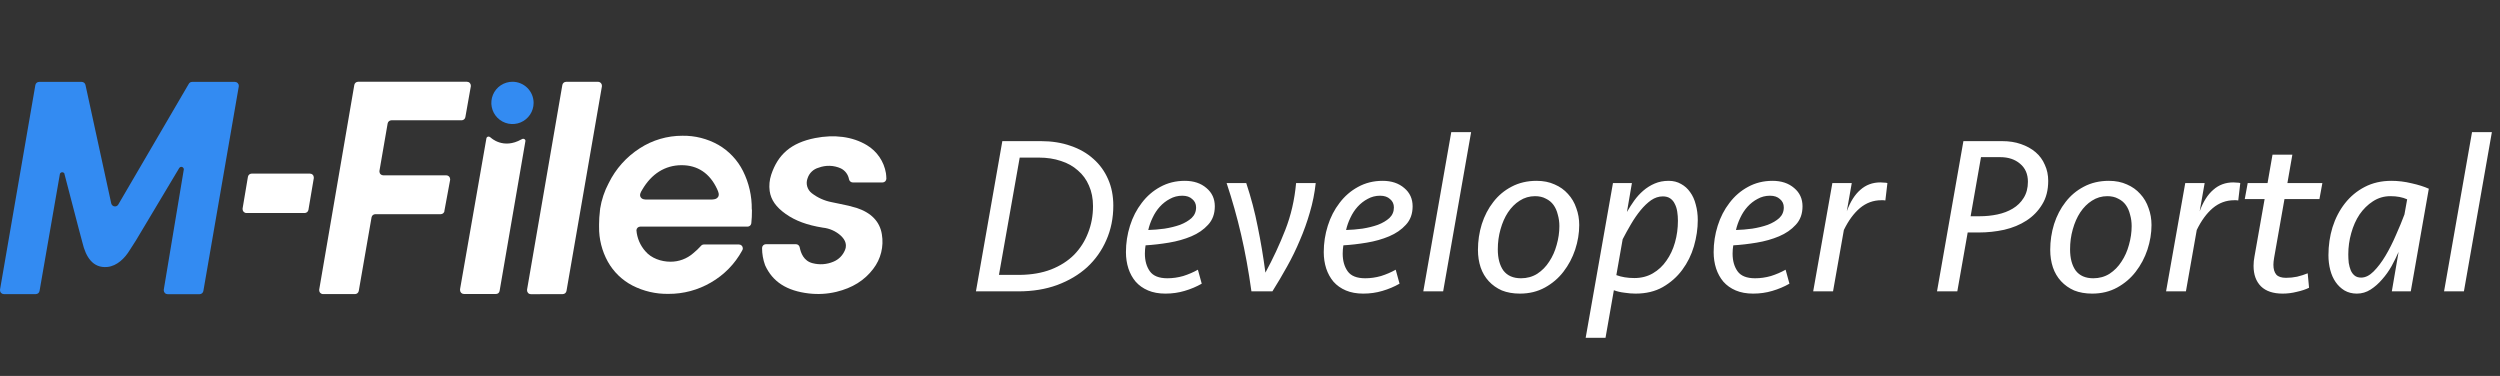
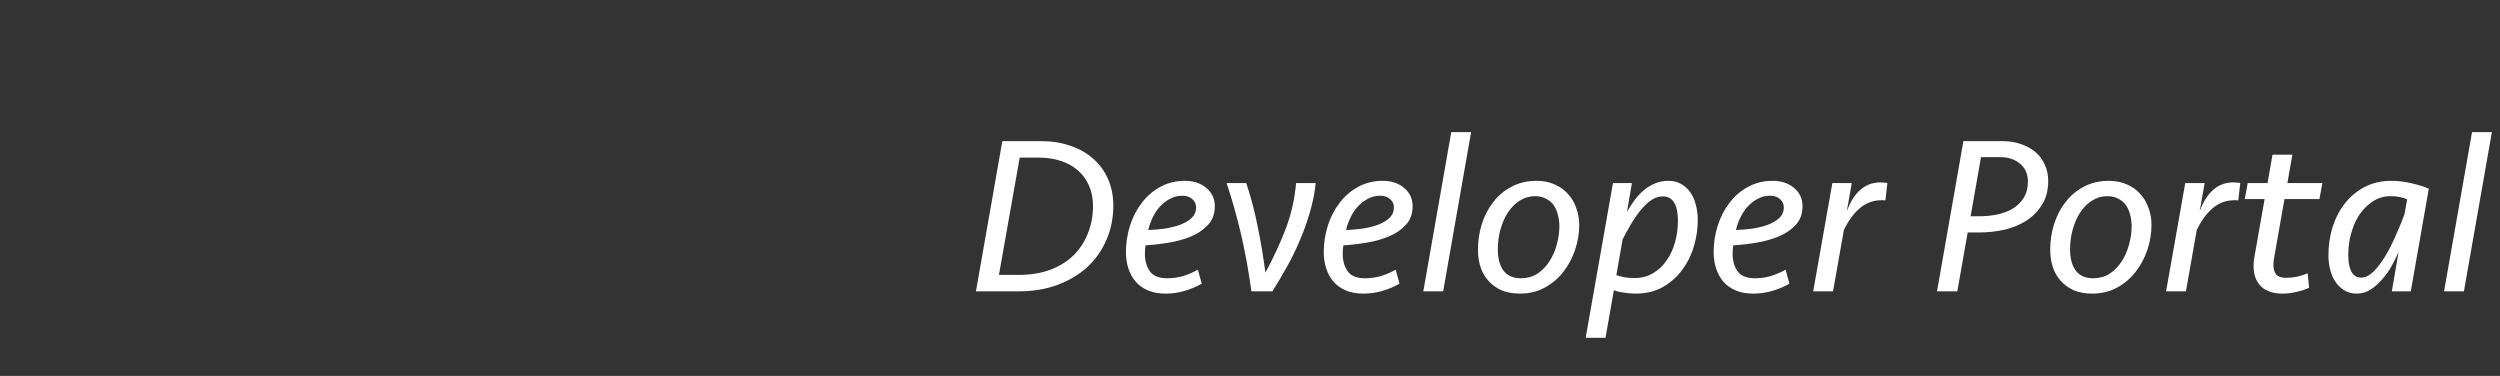
<svg xmlns="http://www.w3.org/2000/svg" id="logo" width="266" height="40" viewBox="0 0 266 40" fill="none">
  <rect x="0" y="0" width="266" height="40" fill="#333333" stroke="none" />
  <g clip-path="url(#clip0_14342_5225)">
    <path d="M26.188 22.594L32.682 22.569L26.188 22.594Z" fill="white" />
    <path d="M56.776 10.949C56.776 11.394 56.645 11.829 56.397 12.199C56.15 12.569 55.799 12.857 55.388 13.028C54.977 13.198 54.525 13.242 54.088 13.156C53.652 13.069 53.251 12.855 52.937 12.54C52.622 12.225 52.408 11.825 52.321 11.388C52.234 10.952 52.279 10.5 52.449 10.089C52.619 9.678 52.907 9.326 53.277 9.079C53.647 8.832 54.082 8.7 54.527 8.7C55.124 8.7 55.696 8.937 56.118 9.359C56.539 9.781 56.776 10.353 56.776 10.949Z" fill="#338BF2" />
    <path d="M32.417 22.666C32.511 22.665 32.603 22.631 32.676 22.571C32.748 22.511 32.798 22.427 32.817 22.334L33.388 18.953C33.391 18.93 33.391 18.905 33.388 18.882C33.388 18.828 33.378 18.775 33.358 18.726C33.338 18.676 33.308 18.631 33.27 18.593C33.233 18.555 33.188 18.525 33.138 18.504C33.089 18.484 33.036 18.473 32.982 18.473H26.772C26.676 18.475 26.584 18.51 26.512 18.573C26.44 18.637 26.392 18.723 26.378 18.818L25.812 22.183C25.81 22.207 25.81 22.232 25.812 22.257C25.812 22.365 25.855 22.469 25.931 22.546C26.008 22.622 26.112 22.666 26.22 22.666H32.417Z" fill="white" />
    <path d="M59.873 31.293C59.968 31.293 60.059 31.261 60.132 31.201C60.205 31.141 60.255 31.057 60.273 30.965L64.044 9.186C64.045 9.162 64.045 9.138 64.044 9.114C64.044 9.06 64.034 9.007 64.014 8.958C63.993 8.908 63.964 8.863 63.926 8.825C63.888 8.787 63.843 8.757 63.794 8.737C63.745 8.716 63.691 8.706 63.638 8.706H60.235C60.14 8.705 60.049 8.738 59.976 8.798C59.903 8.858 59.853 8.941 59.835 9.034L56.078 30.821C56.077 30.845 56.077 30.869 56.078 30.893C56.078 31.002 56.121 31.105 56.198 31.182C56.275 31.259 56.379 31.302 56.487 31.302L59.873 31.293Z" fill="white" />
    <path d="M91.169 22.13C90.575 21.951 89.971 21.804 89.361 21.691C89.06 21.633 88.76 21.573 88.461 21.504C87.703 21.355 86.989 21.032 86.378 20.56C86.137 20.377 85.964 20.12 85.884 19.829C85.803 19.538 85.821 19.228 85.933 18.948C86.021 18.682 86.172 18.442 86.375 18.25C86.578 18.057 86.825 17.918 87.095 17.844C87.861 17.553 88.71 17.578 89.458 17.913C89.684 18.023 89.881 18.185 90.033 18.385C90.185 18.586 90.288 18.819 90.333 19.067C90.35 19.162 90.399 19.248 90.471 19.311C90.544 19.374 90.636 19.411 90.733 19.414H93.901C94.008 19.414 94.109 19.372 94.186 19.298C94.262 19.224 94.306 19.123 94.31 19.017C94.31 18.813 94.285 18.617 94.263 18.421C94.161 17.81 93.928 17.229 93.58 16.717C93.232 16.205 92.778 15.774 92.248 15.454C90.692 14.512 88.74 14.294 86.728 14.689C84.15 15.2 82.77 16.445 82.055 18.592C81.872 19.151 81.816 19.744 81.893 20.328C82.028 21.264 82.569 22.036 83.601 22.765C84.633 23.494 85.889 23.957 87.548 24.222C88.268 24.296 88.945 24.6 89.48 25.089C89.684 25.293 90.228 25.84 89.908 26.601C89.796 26.88 89.629 27.134 89.418 27.347C89.207 27.56 88.954 27.729 88.677 27.843C87.979 28.14 87.203 28.197 86.469 28.006C85.5 27.766 85.207 26.902 85.089 26.323C85.073 26.228 85.025 26.142 84.952 26.08C84.879 26.018 84.787 25.984 84.691 25.983H81.487C81.38 25.984 81.278 26.026 81.203 26.102C81.127 26.177 81.085 26.279 81.084 26.386C81.082 27.012 81.191 27.634 81.407 28.221C82.188 29.96 83.692 30.951 86.069 31.224C87.043 31.338 88.029 31.28 88.983 31.053C90.7 30.636 91.986 29.836 92.916 28.602C93.314 28.086 93.6 27.493 93.757 26.861C93.914 26.229 93.939 25.571 93.83 24.929C93.614 23.579 92.706 22.635 91.13 22.116" fill="white" />
-     <path d="M47.282 22.448L47.895 19.136C47.896 19.112 47.896 19.088 47.895 19.064C47.895 18.957 47.854 18.854 47.779 18.777C47.704 18.701 47.602 18.657 47.495 18.655H40.779C40.671 18.655 40.567 18.612 40.491 18.536C40.414 18.459 40.371 18.355 40.371 18.247C40.37 18.229 40.37 18.212 40.371 18.194L41.246 13.133C41.264 13.04 41.313 12.956 41.385 12.895C41.458 12.834 41.549 12.8 41.643 12.799H49.115C49.21 12.799 49.303 12.765 49.376 12.703C49.45 12.642 49.499 12.556 49.515 12.462L50.097 9.177C50.099 9.155 50.099 9.131 50.097 9.108C50.097 9 50.054 8.896 49.978 8.82C49.901 8.743 49.797 8.7 49.689 8.7H38.097C38 8.701 37.907 8.736 37.833 8.799C37.76 8.862 37.712 8.949 37.697 9.045L33.962 30.821C33.961 30.842 33.961 30.862 33.962 30.882C33.962 30.99 34.005 31.094 34.082 31.171C34.158 31.247 34.262 31.291 34.371 31.291H37.771C37.865 31.291 37.957 31.258 38.03 31.198C38.103 31.138 38.153 31.055 38.171 30.962L39.535 23.113C39.554 23.023 39.603 22.942 39.674 22.883C39.746 22.824 39.834 22.791 39.927 22.79H46.896C46.99 22.788 47.081 22.754 47.154 22.693C47.226 22.633 47.275 22.549 47.293 22.456" fill="white" />
    <path d="M8.781 25.853C9.126 27.305 9.865 28.55 11.411 28.406C12.457 28.31 13.304 27.448 13.809 26.604L14.466 25.58L19.075 17.869C19.098 17.833 19.129 17.804 19.166 17.783C19.202 17.762 19.243 17.751 19.285 17.75C19.355 17.75 19.423 17.776 19.474 17.824C19.525 17.871 19.556 17.937 19.561 18.007L17.425 30.821C17.424 30.845 17.424 30.869 17.425 30.893C17.426 31.002 17.469 31.105 17.546 31.182C17.623 31.259 17.728 31.302 17.836 31.302H21.234C21.329 31.302 21.422 31.268 21.496 31.207C21.569 31.146 21.619 31.061 21.637 30.968L25.407 9.191C25.408 9.168 25.408 9.145 25.407 9.122C25.407 9.014 25.364 8.91 25.287 8.833C25.211 8.757 25.107 8.714 24.998 8.714H20.439C20.368 8.713 20.297 8.732 20.236 8.768C20.174 8.804 20.123 8.856 20.088 8.918L12.584 21.763C12.548 21.824 12.497 21.875 12.436 21.911C12.374 21.946 12.304 21.965 12.233 21.964C12.141 21.964 12.051 21.931 11.979 21.873C11.907 21.815 11.857 21.735 11.836 21.644L9.095 9.039C9.077 8.949 9.028 8.867 8.956 8.808C8.885 8.749 8.796 8.715 8.703 8.714H4.16C4.066 8.714 3.975 8.747 3.902 8.808C3.83 8.868 3.78 8.952 3.763 9.045L0.001 30.821C-0 30.842 -0 30.864 0.001 30.885C0.001 30.993 0.044 31.097 0.121 31.174C0.197 31.25 0.301 31.293 0.41 31.293H3.81C3.905 31.292 3.996 31.258 4.069 31.198C4.141 31.137 4.19 31.052 4.207 30.959L6.374 18.503C6.393 18.443 6.435 18.392 6.49 18.36C6.552 18.327 6.623 18.318 6.691 18.336C6.759 18.354 6.817 18.397 6.854 18.456C6.854 18.456 6.854 18.481 6.854 18.495L8.375 24.332L8.781 25.853Z" fill="#338BF2" />
    <path d="M76.399 20.957C76.244 21.203 75.927 21.233 75.615 21.233H68.875C68.621 21.233 68.323 21.233 68.165 20.979C68.008 20.725 68.185 20.427 68.334 20.184C69.322 18.49 70.763 17.587 72.496 17.576C74.229 17.565 75.532 18.446 76.302 20.121C76.443 20.424 76.559 20.717 76.399 20.965V20.957ZM79.987 22.293C80.011 20.871 79.691 19.463 79.054 18.192C78.47 17.031 77.561 16.067 76.437 15.415C75.269 14.757 73.947 14.421 72.606 14.444C71.002 14.439 69.43 14.9 68.083 15.771C66.661 16.679 65.515 17.959 64.771 19.472C64.313 20.33 64.003 21.258 63.852 22.218V22.232C63.852 22.279 63.852 22.326 63.832 22.376V22.439C63.773 22.91 63.743 23.384 63.741 23.858C63.741 23.938 63.741 24.018 63.741 24.093V24.115C63.722 25.418 64.043 26.703 64.674 27.843C65.28 28.926 66.189 29.808 67.291 30.38C68.475 30.987 69.791 31.292 71.121 31.268C72.711 31.278 74.273 30.859 75.645 30.057C77.039 29.255 78.185 28.084 78.957 26.673C78.957 26.648 78.982 26.623 78.996 26.601C79.022 26.545 79.036 26.484 79.037 26.422C79.037 26.314 78.994 26.21 78.918 26.133C78.841 26.057 78.737 26.014 78.629 26.014H74.892C74.832 26.014 74.774 26.027 74.72 26.053C74.667 26.079 74.62 26.116 74.582 26.163C74.327 26.446 74.05 26.709 73.754 26.949C73.086 27.531 72.229 27.85 71.342 27.846C70.346 27.846 69.292 27.474 68.676 26.742C68.118 26.12 67.781 25.331 67.716 24.498C67.721 24.395 67.766 24.298 67.84 24.226C67.914 24.155 68.013 24.114 68.116 24.112H79.545C79.643 24.11 79.737 24.074 79.809 24.008C79.882 23.943 79.928 23.853 79.94 23.756C79.987 23.313 80.009 22.868 80.006 22.423C80.006 22.379 80.006 22.334 80.006 22.29" fill="white" />
    <path d="M55.905 15.009C55.933 14.802 55.662 14.695 55.499 14.827C55.495 14.826 55.49 14.826 55.486 14.827C53.534 15.931 52.223 14.648 52.223 14.648L52.121 14.579C52.089 14.554 52.05 14.539 52.01 14.534C51.97 14.528 51.929 14.534 51.892 14.55C51.854 14.565 51.822 14.591 51.797 14.623C51.772 14.655 51.757 14.693 51.751 14.733L48.95 30.769V30.81V30.846C48.949 30.854 48.949 30.863 48.95 30.871C48.95 30.979 48.993 31.083 49.069 31.16C49.146 31.236 49.25 31.279 49.358 31.279H52.756C52.853 31.286 52.949 31.255 53.024 31.193C53.099 31.131 53.147 31.042 53.159 30.946L55.905 15.009Z" fill="white" />
  </g>
  <path d="M106.648 15.016H110.752C111.92 15.016 112.976 15.184 113.92 15.52C114.864 15.84 115.672 16.304 116.344 16.912C117.016 17.504 117.536 18.224 117.904 19.072C118.272 19.904 118.456 20.84 118.456 21.88C118.456 23.208 118.208 24.432 117.712 25.552C117.232 26.656 116.552 27.616 115.672 28.432C114.792 29.232 113.728 29.864 112.48 30.328C111.248 30.776 109.88 31 108.376 31H103.84L106.648 15.016ZM108.52 29.248C109.768 29.232 110.872 29.04 111.832 28.672C112.808 28.288 113.624 27.768 114.28 27.112C114.936 26.44 115.432 25.664 115.768 24.784C116.12 23.904 116.296 22.952 116.296 21.928C116.296 21.112 116.152 20.384 115.864 19.744C115.592 19.104 115.2 18.568 114.688 18.136C114.192 17.688 113.592 17.352 112.888 17.128C112.184 16.888 111.4 16.768 110.536 16.768H108.496L106.288 29.248H108.52ZM126.064 19.24C127.008 19.24 127.776 19.496 128.368 20.008C128.96 20.504 129.256 21.152 129.256 21.952C129.256 22.752 129.016 23.408 128.536 23.92C128.072 24.432 127.48 24.84 126.76 25.144C126.04 25.448 125.248 25.672 124.384 25.816C123.52 25.96 122.688 26.056 121.888 26.104C121.84 26.392 121.816 26.688 121.816 26.992C121.816 27.744 121.992 28.368 122.344 28.864C122.696 29.36 123.32 29.608 124.216 29.608C124.776 29.608 125.336 29.528 125.896 29.368C126.456 29.192 126.976 28.968 127.456 28.696L127.864 30.184C127.304 30.504 126.696 30.76 126.04 30.952C125.4 31.144 124.72 31.24 124 31.24C123.296 31.24 122.68 31.128 122.152 30.904C121.624 30.68 121.184 30.368 120.832 29.968C120.496 29.568 120.24 29.104 120.064 28.576C119.888 28.032 119.8 27.448 119.8 26.824C119.8 25.864 119.944 24.928 120.232 24.016C120.52 23.104 120.936 22.296 121.48 21.592C122.024 20.872 122.68 20.304 123.448 19.888C124.232 19.456 125.104 19.24 126.064 19.24ZM125.8 20.824C125.32 20.824 124.88 20.936 124.48 21.16C124.08 21.368 123.72 21.648 123.4 22C123.096 22.336 122.84 22.728 122.632 23.176C122.424 23.608 122.272 24.04 122.176 24.472C122.736 24.456 123.312 24.408 123.904 24.328C124.512 24.232 125.064 24.096 125.56 23.92C126.056 23.728 126.464 23.488 126.784 23.2C127.104 22.896 127.264 22.52 127.264 22.072C127.264 21.704 127.128 21.408 126.856 21.184C126.6 20.944 126.248 20.824 125.8 20.824ZM133.152 31C132.848 28.808 132.48 26.784 132.048 24.928C131.616 23.072 131.104 21.256 130.512 19.48H132.6C133.112 21.016 133.52 22.568 133.824 24.136C134.144 25.688 134.416 27.312 134.64 29.008C135.44 27.536 136.144 26.024 136.752 24.472C137.36 22.92 137.744 21.256 137.904 19.48H139.992C139.88 20.536 139.672 21.576 139.368 22.6C139.08 23.608 138.728 24.592 138.312 25.552C137.912 26.512 137.456 27.448 136.944 28.36C136.448 29.256 135.928 30.136 135.384 31H133.152ZM147.111 19.24C148.055 19.24 148.823 19.496 149.415 20.008C150.007 20.504 150.303 21.152 150.303 21.952C150.303 22.752 150.063 23.408 149.583 23.92C149.119 24.432 148.527 24.84 147.807 25.144C147.087 25.448 146.295 25.672 145.431 25.816C144.567 25.96 143.735 26.056 142.935 26.104C142.887 26.392 142.863 26.688 142.863 26.992C142.863 27.744 143.039 28.368 143.391 28.864C143.743 29.36 144.367 29.608 145.263 29.608C145.823 29.608 146.383 29.528 146.943 29.368C147.503 29.192 148.023 28.968 148.503 28.696L148.911 30.184C148.351 30.504 147.743 30.76 147.087 30.952C146.447 31.144 145.767 31.24 145.047 31.24C144.343 31.24 143.727 31.128 143.199 30.904C142.671 30.68 142.231 30.368 141.879 29.968C141.543 29.568 141.287 29.104 141.111 28.576C140.935 28.032 140.847 27.448 140.847 26.824C140.847 25.864 140.991 24.928 141.279 24.016C141.567 23.104 141.983 22.296 142.527 21.592C143.071 20.872 143.727 20.304 144.495 19.888C145.279 19.456 146.151 19.24 147.111 19.24ZM146.847 20.824C146.367 20.824 145.927 20.936 145.527 21.16C145.127 21.368 144.767 21.648 144.447 22C144.143 22.336 143.887 22.728 143.679 23.176C143.471 23.608 143.319 24.04 143.223 24.472C143.783 24.456 144.359 24.408 144.951 24.328C145.559 24.232 146.111 24.096 146.607 23.92C147.103 23.728 147.511 23.488 147.831 23.2C148.151 22.896 148.311 22.52 148.311 22.072C148.311 21.704 148.175 21.408 147.903 21.184C147.647 20.944 147.295 20.824 146.847 20.824ZM151.439 31L154.415 14.056H156.527L153.551 31H151.439ZM168.03 23.944C168.03 24.808 167.886 25.68 167.598 26.56C167.31 27.424 166.894 28.208 166.35 28.912C165.822 29.6 165.166 30.16 164.382 30.592C163.598 31.024 162.71 31.24 161.718 31.24C160.998 31.24 160.358 31.128 159.798 30.904C159.254 30.664 158.79 30.336 158.406 29.92C158.022 29.504 157.734 29.016 157.542 28.456C157.35 27.88 157.254 27.256 157.254 26.584C157.254 25.64 157.39 24.728 157.662 23.848C157.95 22.952 158.358 22.168 158.886 21.496C159.414 20.808 160.062 20.264 160.83 19.864C161.614 19.448 162.502 19.24 163.493 19.24C164.214 19.24 164.854 19.368 165.414 19.624C165.974 19.864 166.446 20.2 166.83 20.632C167.23 21.064 167.526 21.568 167.718 22.144C167.926 22.704 168.03 23.304 168.03 23.944ZM161.838 29.608C162.478 29.608 163.054 29.448 163.566 29.128C164.078 28.792 164.502 28.36 164.838 27.832C165.19 27.304 165.454 26.712 165.63 26.056C165.822 25.384 165.918 24.72 165.918 24.064C165.918 23.632 165.862 23.224 165.75 22.84C165.654 22.44 165.502 22.096 165.294 21.808C165.086 21.52 164.814 21.296 164.478 21.136C164.158 20.96 163.774 20.872 163.326 20.872C162.734 20.872 162.19 21.032 161.694 21.352C161.214 21.656 160.798 22.072 160.446 22.6C160.11 23.112 159.846 23.712 159.654 24.4C159.462 25.072 159.366 25.784 159.366 26.536C159.366 27.48 159.566 28.232 159.965 28.792C160.382 29.336 161.006 29.608 161.838 29.608ZM171.619 19.48H173.635L173.107 22.552C173.347 22.136 173.603 21.736 173.875 21.352C174.163 20.952 174.483 20.6 174.835 20.296C175.203 19.976 175.611 19.72 176.059 19.528C176.507 19.336 177.003 19.24 177.547 19.24C178.043 19.24 178.483 19.352 178.867 19.576C179.251 19.784 179.571 20.072 179.827 20.44C180.099 20.808 180.299 21.248 180.427 21.76C180.571 22.272 180.643 22.824 180.643 23.416C180.643 24.328 180.507 25.256 180.235 26.2C179.963 27.128 179.547 27.968 178.987 28.72C178.443 29.456 177.755 30.064 176.923 30.544C176.107 31.008 175.139 31.24 174.019 31.24C173.651 31.24 173.259 31.208 172.843 31.144C172.427 31.096 172.051 31.008 171.715 30.88L170.827 35.944H168.715L171.619 19.48ZM176.923 20.896C176.491 20.896 176.075 21.032 175.675 21.304C175.291 21.576 174.915 21.936 174.547 22.384C174.195 22.816 173.859 23.304 173.539 23.848C173.219 24.392 172.923 24.928 172.651 25.456L171.979 29.272C172.539 29.48 173.179 29.584 173.899 29.584C174.635 29.584 175.291 29.416 175.867 29.08C176.443 28.744 176.923 28.296 177.307 27.736C177.707 27.176 178.011 26.528 178.219 25.792C178.427 25.056 178.531 24.288 178.531 23.488C178.531 23.152 178.507 22.832 178.459 22.528C178.411 22.208 178.323 21.928 178.195 21.688C178.083 21.448 177.923 21.256 177.715 21.112C177.507 20.968 177.243 20.896 176.923 20.896ZM188.596 19.24C189.54 19.24 190.308 19.496 190.9 20.008C191.492 20.504 191.788 21.152 191.788 21.952C191.788 22.752 191.548 23.408 191.068 23.92C190.604 24.432 190.012 24.84 189.292 25.144C188.572 25.448 187.78 25.672 186.916 25.816C186.052 25.96 185.22 26.056 184.42 26.104C184.372 26.392 184.348 26.688 184.348 26.992C184.348 27.744 184.524 28.368 184.876 28.864C185.228 29.36 185.852 29.608 186.748 29.608C187.308 29.608 187.868 29.528 188.428 29.368C188.988 29.192 189.508 28.968 189.988 28.696L190.396 30.184C189.836 30.504 189.228 30.76 188.572 30.952C187.932 31.144 187.252 31.24 186.532 31.24C185.828 31.24 185.212 31.128 184.684 30.904C184.156 30.68 183.716 30.368 183.364 29.968C183.028 29.568 182.772 29.104 182.596 28.576C182.42 28.032 182.332 27.448 182.332 26.824C182.332 25.864 182.476 24.928 182.764 24.016C183.052 23.104 183.468 22.296 184.012 21.592C184.556 20.872 185.212 20.304 185.98 19.888C186.764 19.456 187.636 19.24 188.596 19.24ZM188.332 20.824C187.852 20.824 187.412 20.936 187.012 21.16C186.612 21.368 186.252 21.648 185.932 22C185.628 22.336 185.372 22.728 185.164 23.176C184.956 23.608 184.804 24.04 184.708 24.472C185.268 24.456 185.844 24.408 186.436 24.328C187.044 24.232 187.596 24.096 188.092 23.92C188.588 23.728 188.996 23.488 189.316 23.2C189.636 22.896 189.796 22.52 189.796 22.072C189.796 21.704 189.66 21.408 189.388 21.184C189.132 20.944 188.78 20.824 188.332 20.824ZM200.603 21.328C200.539 21.312 200.467 21.304 200.387 21.304C200.307 21.304 200.235 21.304 200.171 21.304C199.323 21.304 198.563 21.584 197.891 22.144C197.235 22.704 196.667 23.48 196.187 24.472L195.035 31H192.923L194.963 19.48H197.027L196.499 22.48C196.867 21.472 197.347 20.712 197.939 20.2C198.531 19.672 199.243 19.408 200.075 19.408C200.203 19.408 200.339 19.416 200.483 19.432C200.627 19.432 200.739 19.448 200.819 19.48L200.603 21.328ZM217.93 19.24C217.93 20.232 217.714 21.072 217.282 21.76C216.866 22.448 216.314 23.016 215.626 23.464C214.938 23.912 214.146 24.24 213.25 24.448C212.37 24.64 211.466 24.736 210.538 24.736H209.362L208.258 31H206.098L208.906 15.016H213.034C213.77 15.016 214.434 15.12 215.026 15.328C215.634 15.536 216.154 15.824 216.586 16.192C217.018 16.56 217.346 17.008 217.57 17.536C217.81 18.048 217.93 18.616 217.93 19.24ZM210.658 23.008C211.298 23.008 211.922 22.944 212.53 22.816C213.138 22.688 213.682 22.48 214.162 22.192C214.642 21.904 215.026 21.528 215.314 21.064C215.618 20.584 215.77 20.008 215.77 19.336C215.77 18.52 215.49 17.88 214.93 17.416C214.386 16.952 213.682 16.72 212.818 16.72H210.778L209.674 23.008H210.658ZM228.92 23.944C228.92 24.808 228.776 25.68 228.488 26.56C228.2 27.424 227.784 28.208 227.24 28.912C226.712 29.6 226.056 30.16 225.272 30.592C224.488 31.024 223.6 31.24 222.608 31.24C221.888 31.24 221.248 31.128 220.688 30.904C220.144 30.664 219.68 30.336 219.296 29.92C218.912 29.504 218.624 29.016 218.432 28.456C218.24 27.88 218.144 27.256 218.144 26.584C218.144 25.64 218.28 24.728 218.552 23.848C218.84 22.952 219.248 22.168 219.776 21.496C220.304 20.808 220.952 20.264 221.72 19.864C222.504 19.448 223.392 19.24 224.384 19.24C225.104 19.24 225.744 19.368 226.304 19.624C226.864 19.864 227.336 20.2 227.72 20.632C228.12 21.064 228.416 21.568 228.608 22.144C228.816 22.704 228.92 23.304 228.92 23.944ZM222.728 29.608C223.368 29.608 223.944 29.448 224.456 29.128C224.968 28.792 225.392 28.36 225.728 27.832C226.08 27.304 226.344 26.712 226.52 26.056C226.712 25.384 226.808 24.72 226.808 24.064C226.808 23.632 226.752 23.224 226.64 22.84C226.544 22.44 226.392 22.096 226.184 21.808C225.976 21.52 225.704 21.296 225.368 21.136C225.048 20.96 224.664 20.872 224.216 20.872C223.624 20.872 223.08 21.032 222.584 21.352C222.104 21.656 221.688 22.072 221.336 22.6C221 23.112 220.736 23.712 220.544 24.4C220.352 25.072 220.256 25.784 220.256 26.536C220.256 27.48 220.456 28.232 220.856 28.792C221.272 29.336 221.896 29.608 222.728 29.608ZM238.15 21.328C238.086 21.312 238.014 21.304 237.934 21.304C237.854 21.304 237.782 21.304 237.718 21.304C236.87 21.304 236.11 21.584 235.438 22.144C234.782 22.704 234.214 23.48 233.734 24.472L232.582 31H230.47L232.51 19.48H234.574L234.046 22.48C234.414 21.472 234.894 20.712 235.486 20.2C236.078 19.672 236.79 19.408 237.622 19.408C237.75 19.408 237.886 19.416 238.03 19.432C238.174 19.432 238.286 19.448 238.366 19.48L238.15 21.328ZM239.155 19.48H241.267L241.795 16.456H243.907L243.379 19.48H247.099L246.787 21.184H243.067L241.963 27.448C241.915 27.736 241.891 27.976 241.891 28.168C241.891 28.632 241.995 28.984 242.203 29.224C242.411 29.448 242.755 29.56 243.235 29.56C243.635 29.56 244.027 29.52 244.411 29.44C244.811 29.344 245.187 29.224 245.539 29.08L245.683 30.616C245.331 30.792 244.899 30.936 244.387 31.048C243.891 31.176 243.387 31.24 242.875 31.24C241.867 31.24 241.099 30.984 240.571 30.472C240.043 29.944 239.779 29.216 239.779 28.288C239.779 28.112 239.787 27.944 239.803 27.784C239.819 27.608 239.843 27.448 239.875 27.304L240.955 21.184H238.843L239.155 19.48ZM256.506 31H254.49L255.21 26.8C255.002 27.28 254.754 27.784 254.466 28.312C254.178 28.824 253.842 29.296 253.458 29.728C253.09 30.16 252.682 30.52 252.234 30.808C251.786 31.096 251.298 31.24 250.77 31.24C250.274 31.24 249.834 31.128 249.45 30.904C249.082 30.68 248.77 30.384 248.514 30.016C248.258 29.648 248.066 29.216 247.938 28.72C247.81 28.224 247.746 27.704 247.746 27.16C247.746 26.12 247.89 25.128 248.178 24.184C248.482 23.224 248.922 22.376 249.498 21.64C250.074 20.904 250.778 20.32 251.61 19.888C252.442 19.456 253.386 19.24 254.442 19.24C255.162 19.24 255.882 19.328 256.602 19.504C257.322 19.664 257.93 19.856 258.426 20.08L256.506 31ZM251.226 29.536C251.674 29.536 252.114 29.32 252.546 28.888C252.994 28.44 253.418 27.88 253.818 27.208C254.218 26.536 254.586 25.808 254.922 25.024C255.274 24.24 255.578 23.504 255.834 22.816L256.122 21.208C255.626 20.984 255.034 20.872 254.346 20.872C253.658 20.872 253.034 21.056 252.474 21.424C251.93 21.776 251.458 22.24 251.058 22.816C250.674 23.392 250.378 24.056 250.17 24.808C249.962 25.544 249.858 26.296 249.858 27.064C249.858 27.368 249.874 27.672 249.906 27.976C249.954 28.264 250.026 28.528 250.122 28.768C250.218 28.992 250.354 29.176 250.53 29.32C250.706 29.464 250.938 29.536 251.226 29.536ZM260.048 31L263.024 14.056H265.136L262.16 31H260.048Z" fill="white" />
  <defs>
    <clipPath id="clip0_14342_5225">
-       <rect width="95" height="24" fill="white" transform="translate(0 8)" />
-     </clipPath>
+       </clipPath>
  </defs>
</svg>